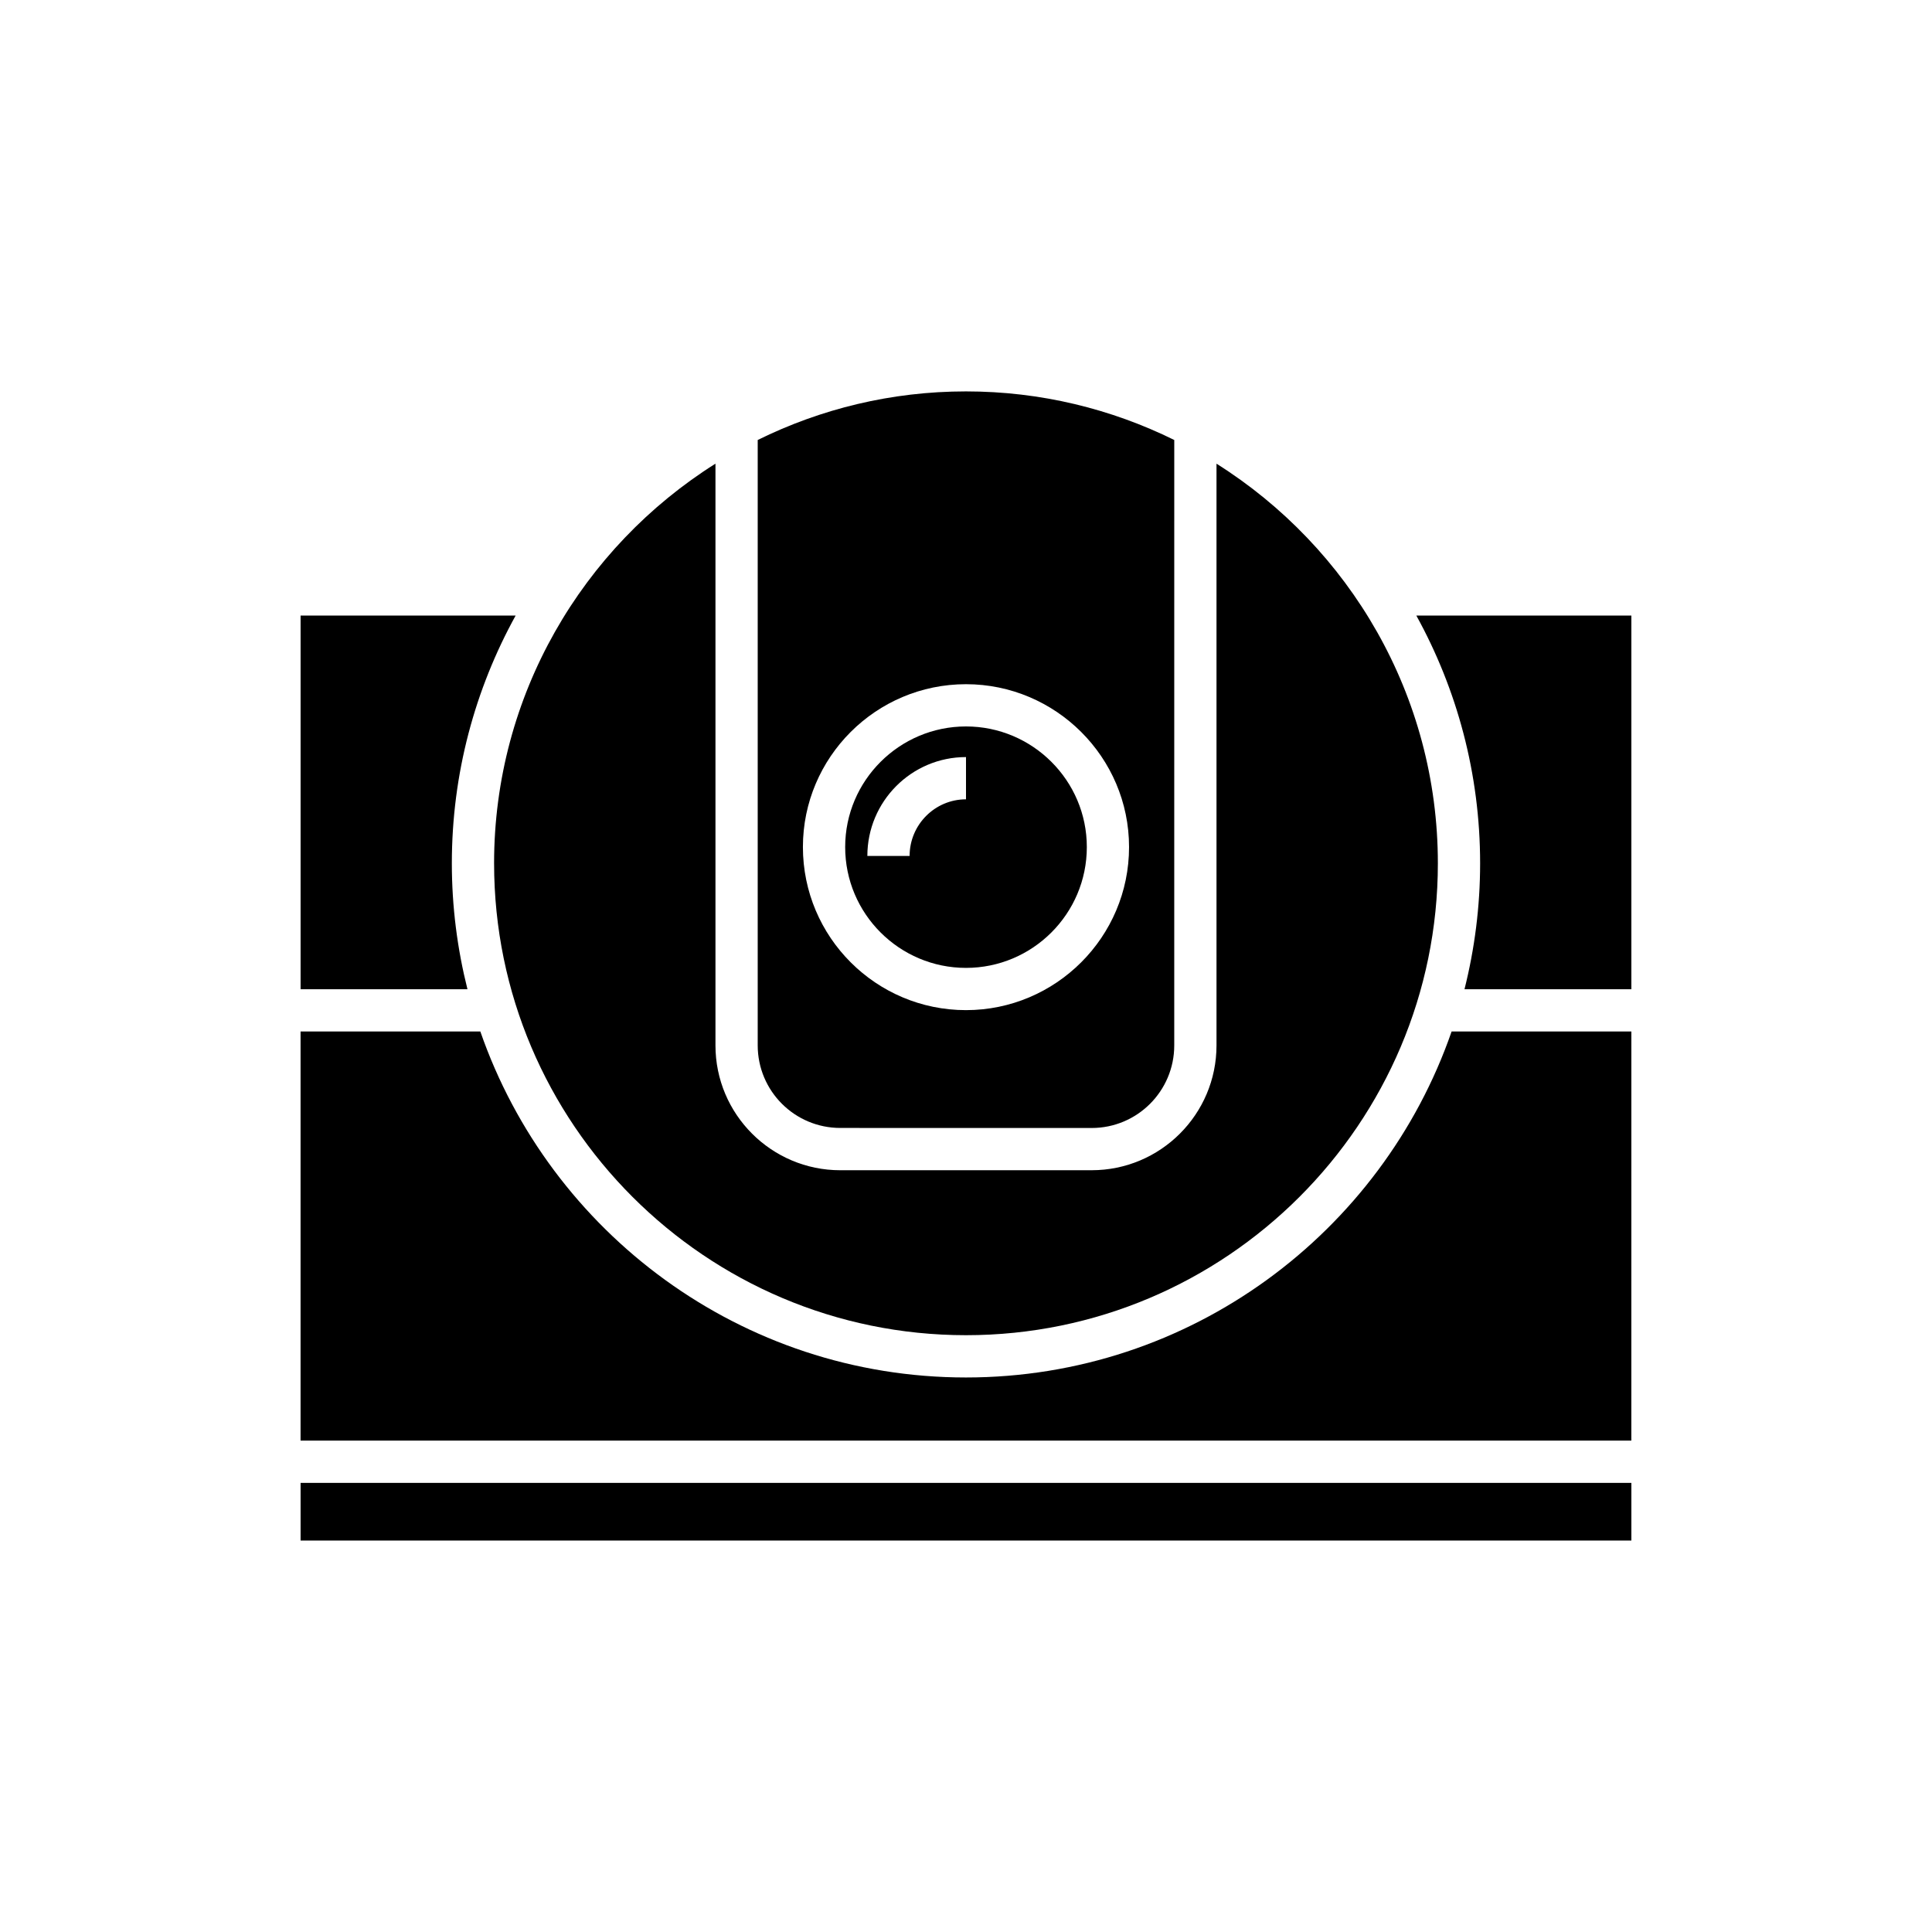
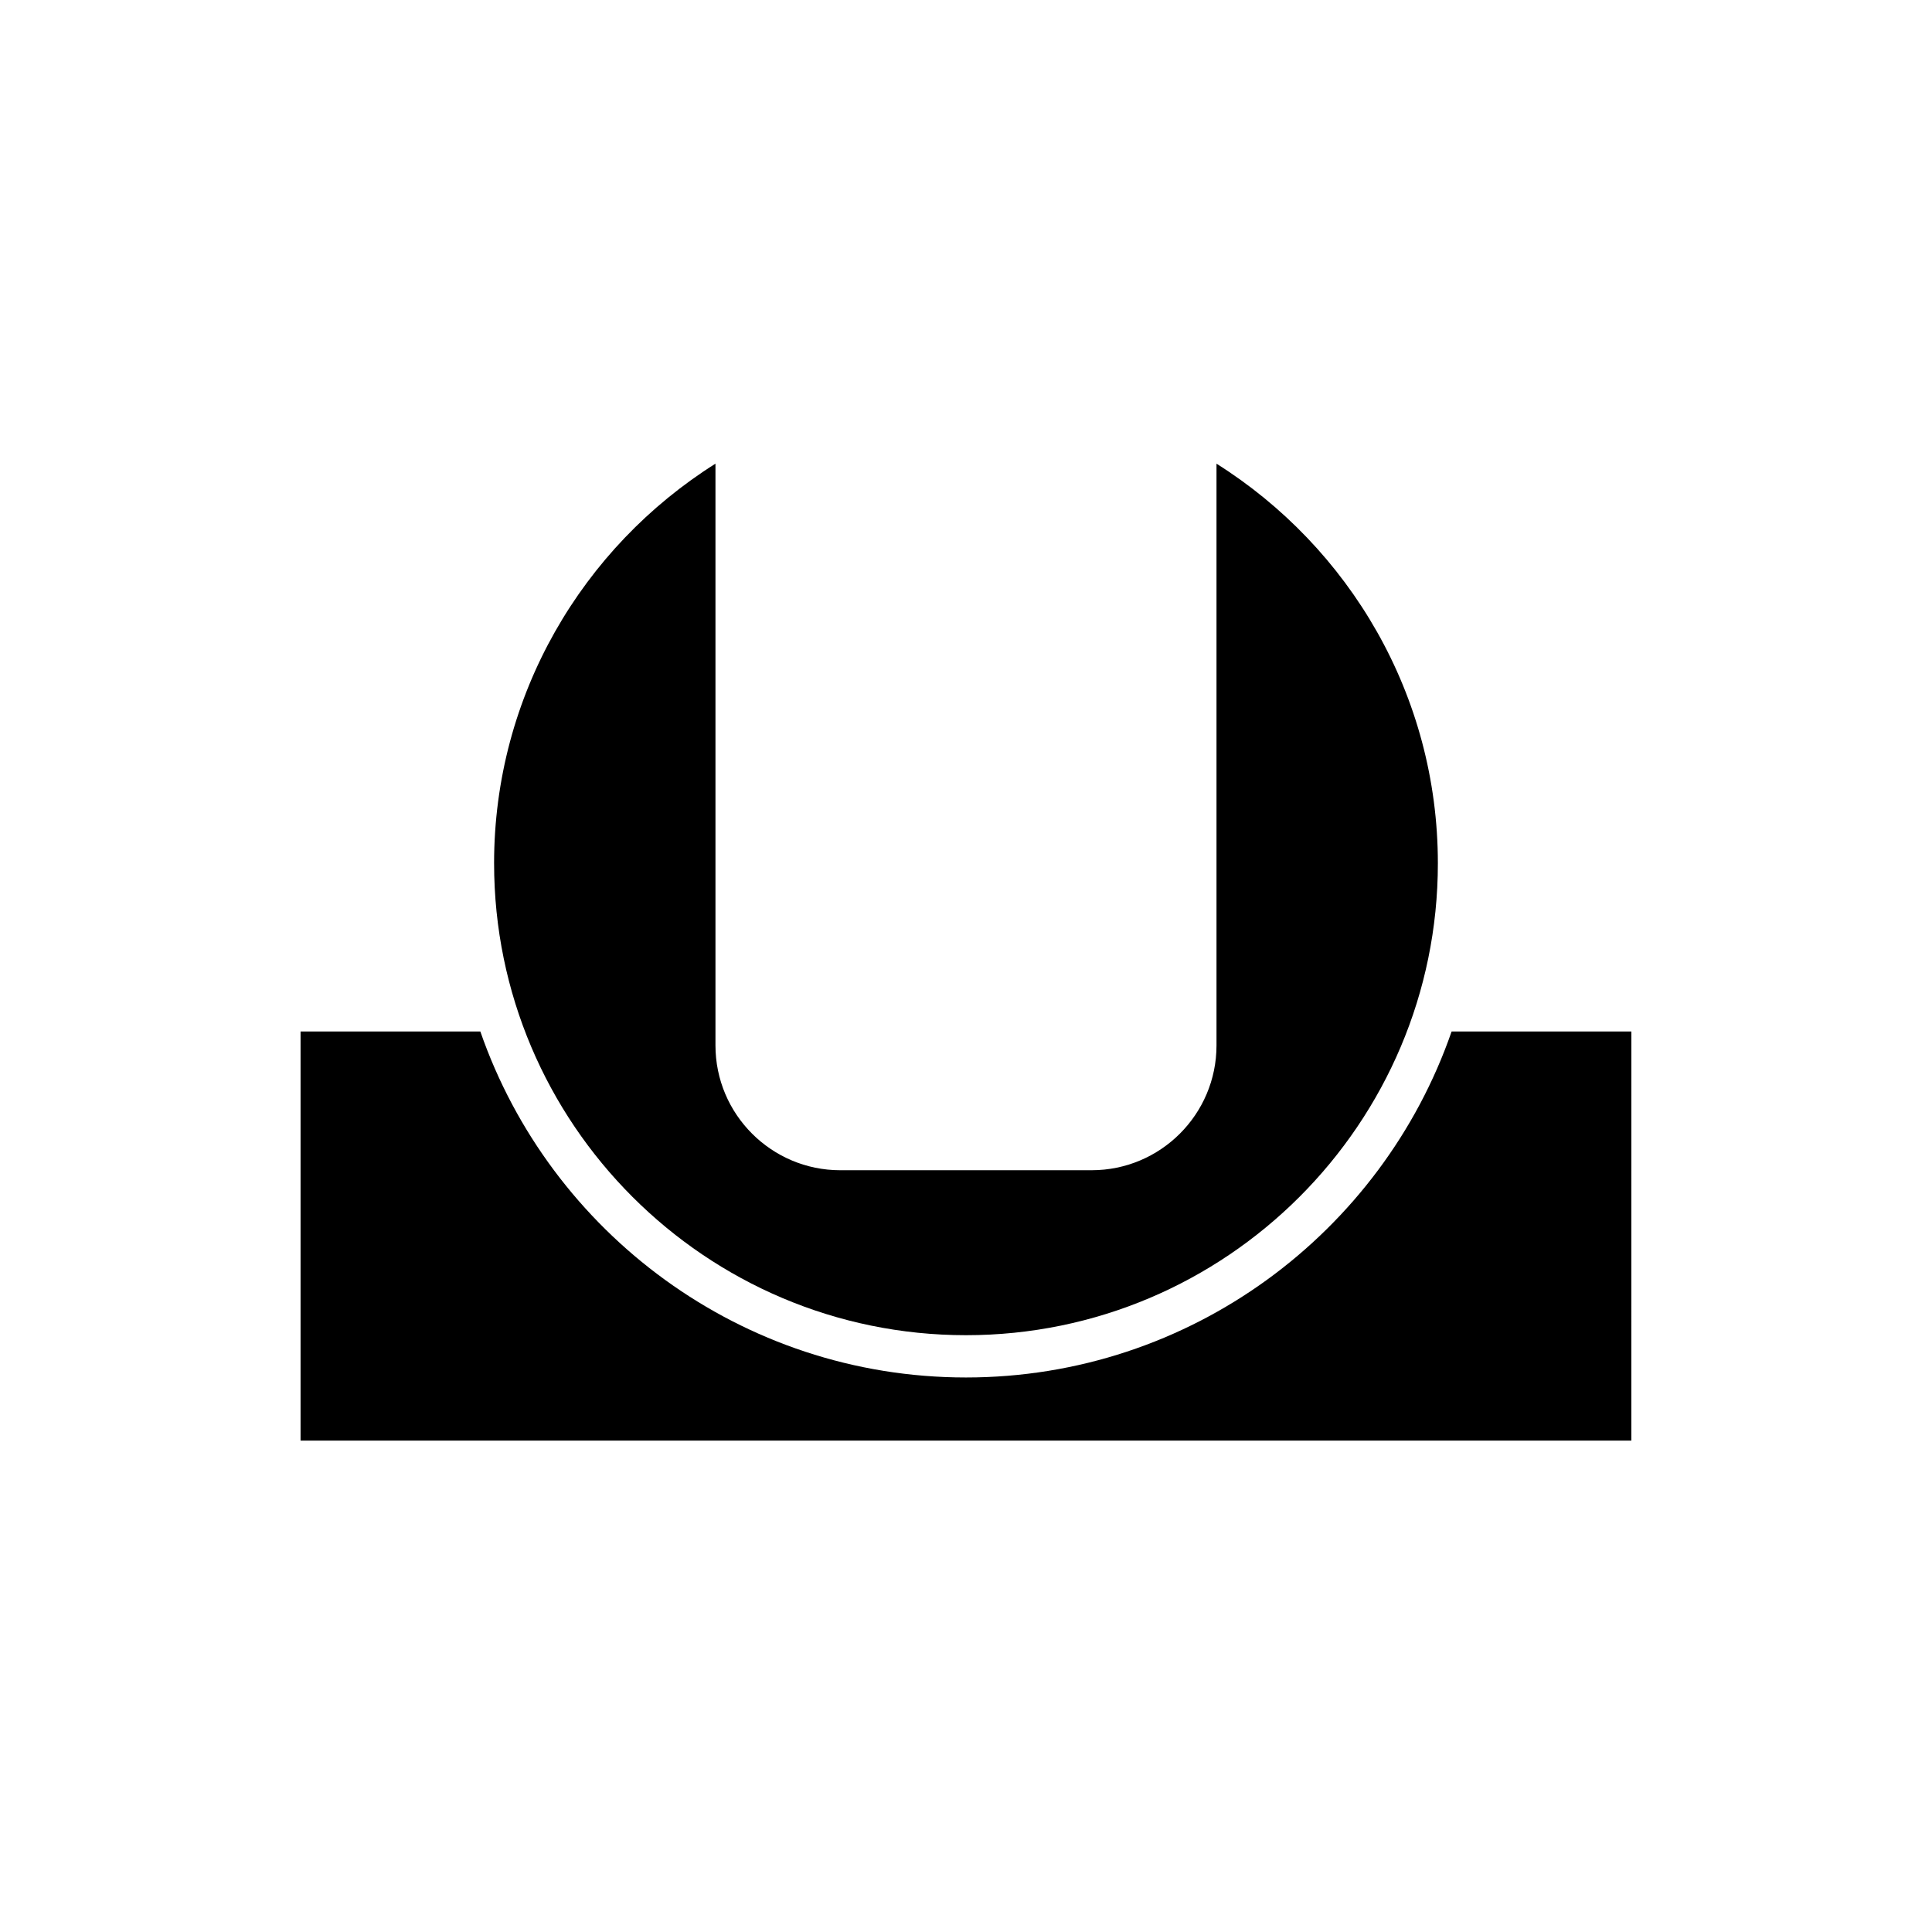
<svg xmlns="http://www.w3.org/2000/svg" fill="#000000" width="800px" height="800px" version="1.1" viewBox="144 144 512 512">
  <g>
-     <path d="m223.66 536.98h352.67v15.281h-352.67z" />
    <path d="m576.33 417.35h-47.637c-18.473 53.293-69.191 91.695-128.7 91.695s-110.22-38.402-128.7-91.695h-47.641v108.43h352.67z" />
-     <path d="m576.33 307.13h-56.988c10.746 19.48 16.906 41.871 16.906 65.664 0 11.477-1.457 22.672-4.141 33.363h44.223z" />
    <path d="m274.94 372.79c0 68.965 56.09 125.05 125.06 125.05 68.965 0 125.05-56.09 125.05-125.05 0-44.559-23.457-83.746-58.664-105.91v154.16c0 18.25-14.836 33.082-33.082 33.082l-66.617 0.004c-18.25 0-33.082-14.836-33.082-33.082v-154.17c-35.211 22.168-58.668 61.355-58.668 105.91z" />
-     <path d="m433.3 442.93c12.09 0 21.887-9.797 21.887-21.887v-52.562l0.004-107.88c-16.684-8.227-35.379-12.875-55.195-12.875s-38.512 4.644-55.195 12.875v160.43c0 12.09 9.797 21.887 21.887 21.887zm-33.305-117.61c23.789 0 43.215 19.367 43.215 43.16 0 23.848-19.426 43.215-43.215 43.215-23.848 0-43.215-19.367-43.215-43.215-0.004-23.793 19.367-43.16 43.215-43.16z" />
-     <path d="m400 400.5c17.633 0 32.02-14.332 32.02-32.02 0-17.633-14.387-31.965-32.02-31.965s-32.02 14.332-32.02 31.965c-0.004 17.688 14.383 32.02 32.02 32.02zm0-55.867v11.195c-8.23 0-14.945 6.719-14.945 15.004h-11.195c-0.004-14.445 11.695-26.199 26.141-26.199z" />
-     <path d="m223.66 406.16h44.223c-2.688-10.691-4.141-21.887-4.141-33.363 0-23.789 6.156-46.184 16.906-65.664h-56.988z" />
  </g>
</svg>